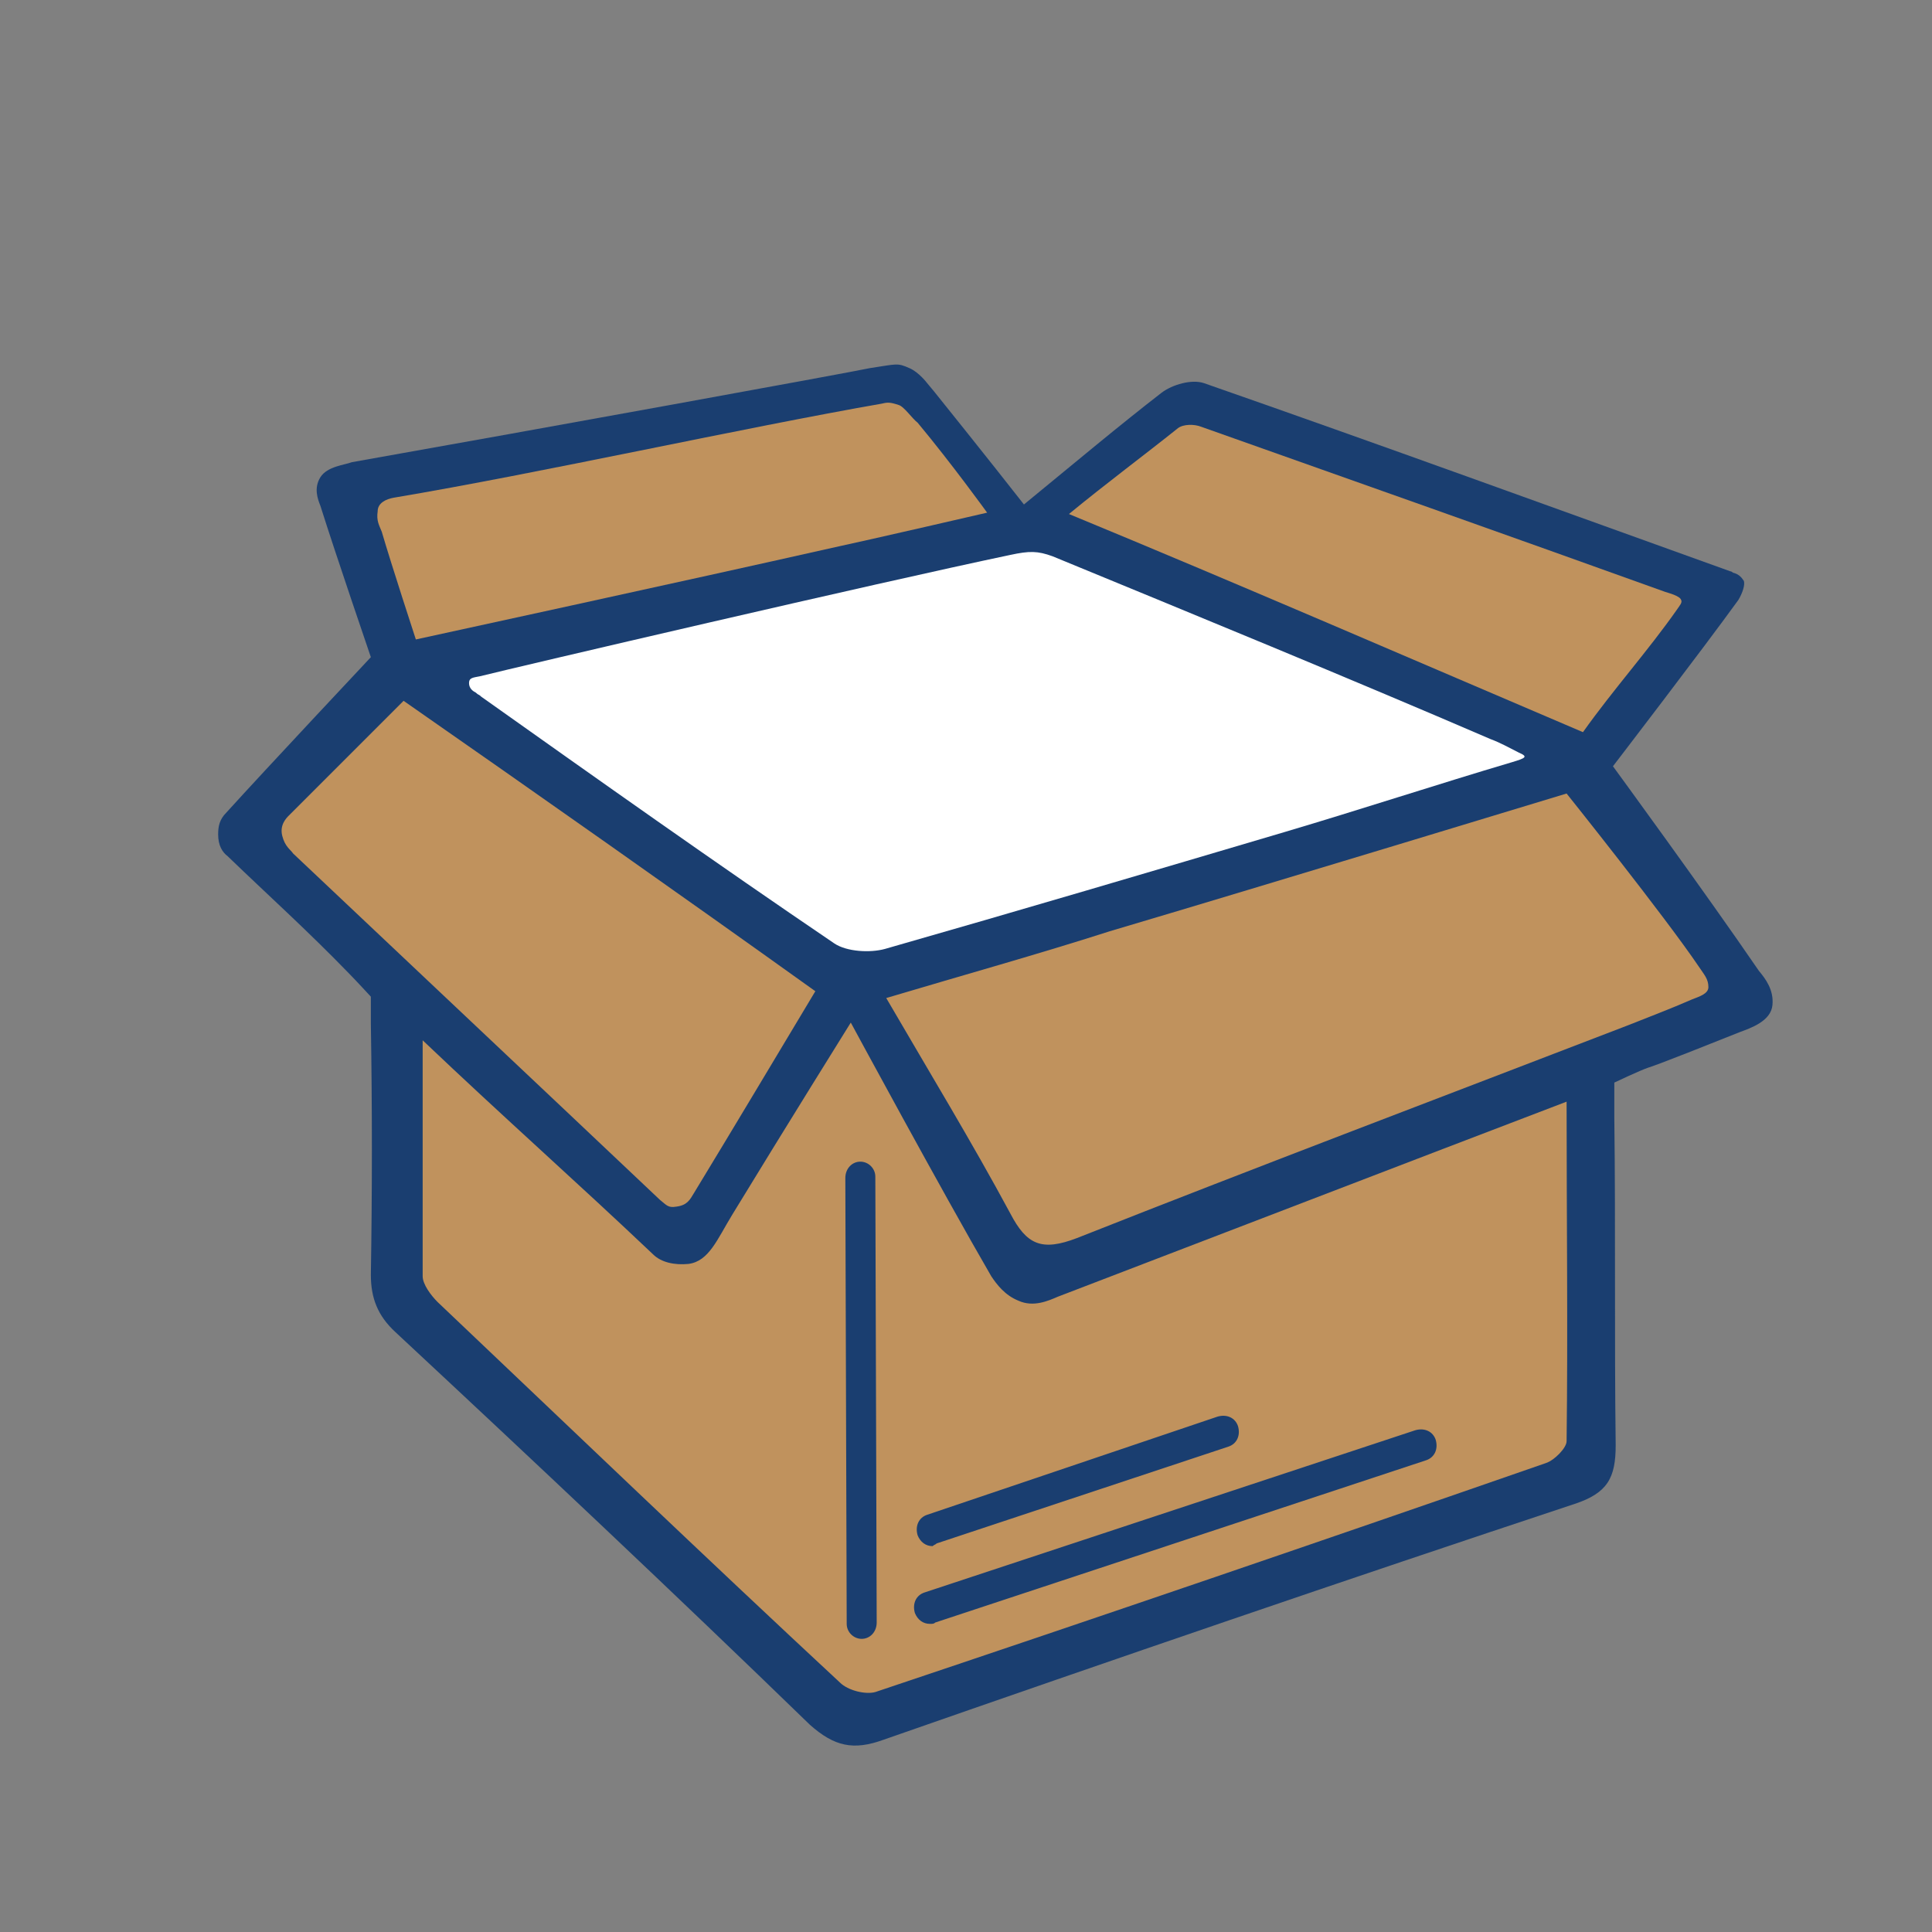
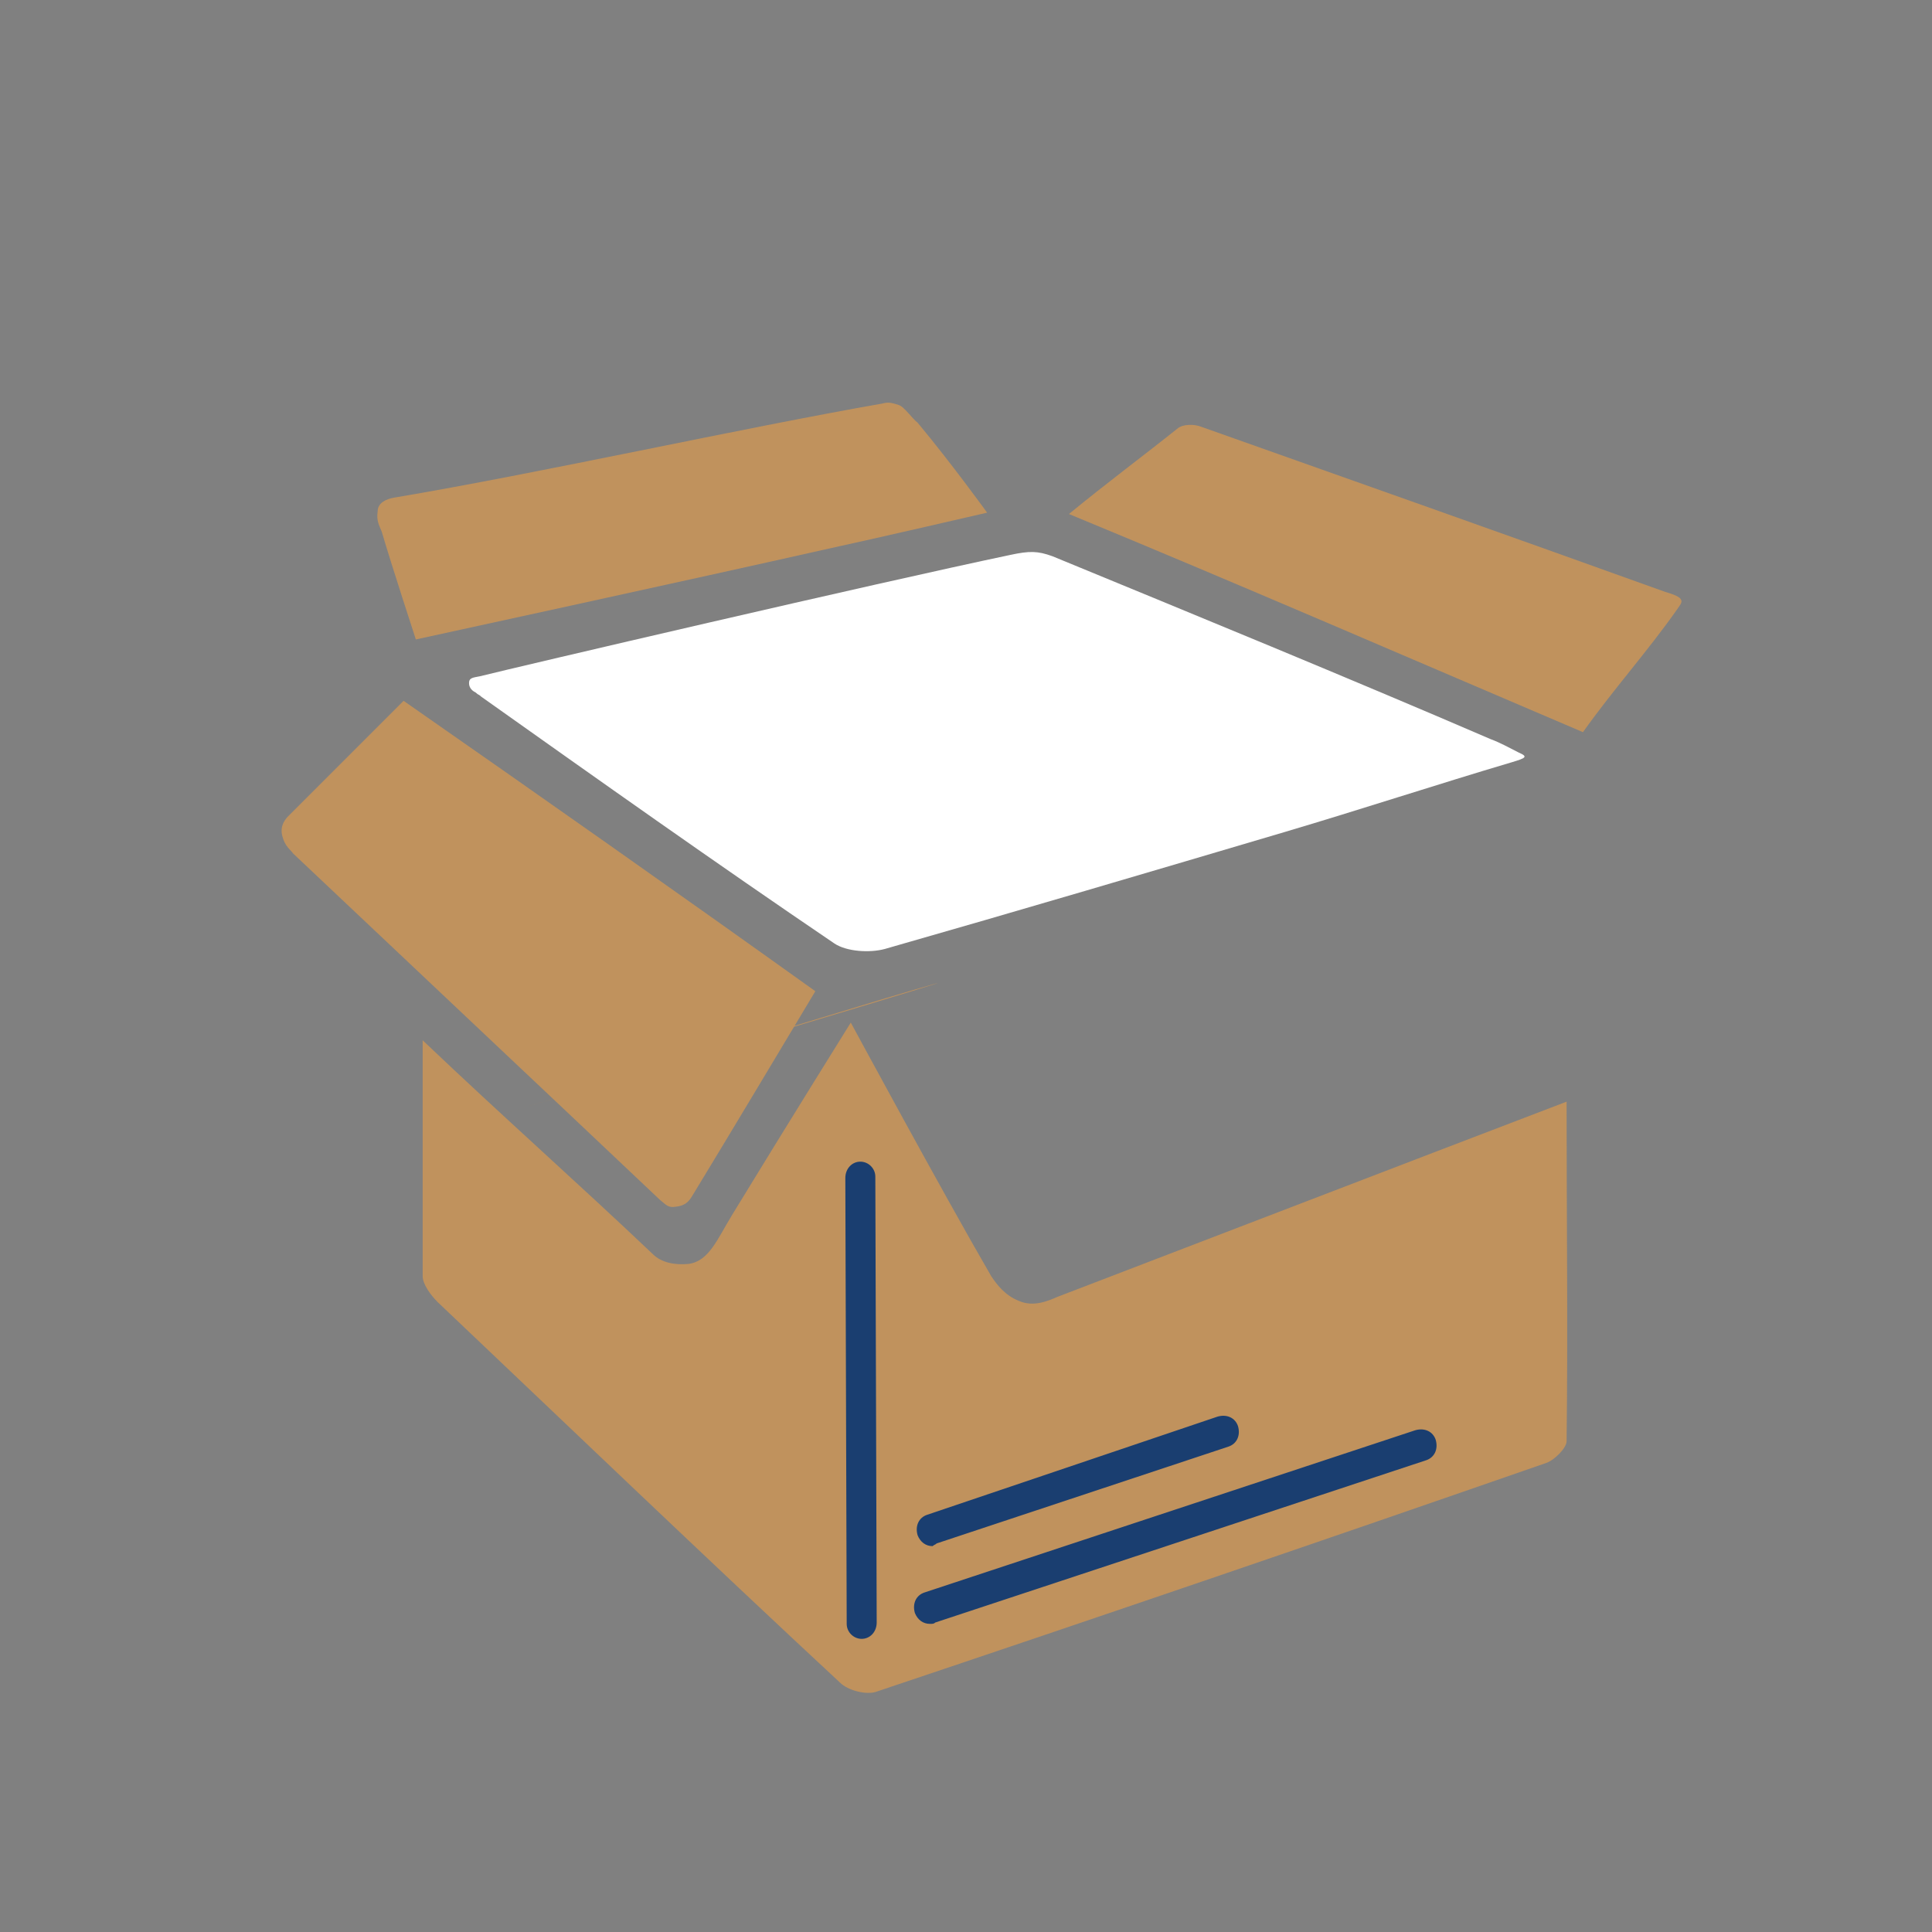
<svg xmlns="http://www.w3.org/2000/svg" id="Layer_1" viewBox="0 0 141.7 141.7">
  <rect x="0" y="0" width="141.7" height="141.7" fill="#808080" stroke="none" />
  <style>.st0{fill:#1A3E70;} .st1{fill:#C0925D;} .st2{fill:#FFFFFF;}</style>
-   <path class="st0" d="M68.5 28.7s4.1 5.1 6.6 8.3c3.9-3.2 7-5.8 10.1-8.2.8-.6 2.2-1 3.1-.7 12.9 4.5 25.8 9.2 38.6 13.8.1 0 .2.1.2.1.4.1.6.3.8.6.1.3-.1.9-.4 1.4-2.6 3.6-9.2 12.2-9.2 12.2s6.8 9.3 10.7 15c.5.6 1.1 1.4 1 2.5-.1 1.2-1.6 1.7-2.4 2-6.5 2.6-6.7 2.6-6.7 2.6-.6.2-2.5 1.1-2.5 1.1V82c.1 8 0 16 .1 24 0 2.4-.6 3.5-3 4.3-16.9 5.6-33.8 11.4-50.7 17.3-2.2.8-3.6.5-5.4-1.1-10-9.7-20.2-19.3-30.4-28.8-1.3-1.2-1.8-2.5-1.8-4.2.1-6.1.1-12.3 0-18.4v-2s-1.2-1.3-1.6-1.7c-3.1-3.2-6-5.8-8.9-8.6-.4-.3-.7-.8-.7-1.6 0-.6.1-1.1.6-1.6 2.9-3.2 10.6-11.4 10.6-11.4s-2.6-7.6-3.7-11.1c-.2-.5-.5-1.3 0-2.1s1.8-.9 2.3-1.1c14.1-2.5 36.1-6.5 38-6.9 2-.3 2-.4 2.9 0 .7.3 1.3 1.1 1.3 1.1l.5.6z" />
  <path class="st1" d="M65.9 29.7c-.6-.2-.8-.2-1.2-.1-10.3 1.8-25.1 5.1-35.8 6.9-.6.1-1.2.4-1.2 1-.1.7.1 1 .3 1.5.7 2.4 2.5 7.9 2.5 7.9s20.7-4.5 30-6.6c3.7-.8 11.9-2.7 11.9-2.7S69.8 34 67.3 31c-.4-.3-1-1.2-1.4-1.3zM114.9 80.8c-13.1 5-24.5 9.4-37.3 14.3-.7.3-1.8.8-2.9.3-1-.4-1.6-1.2-2-1.8C69.1 87.4 62.4 75 62.4 75s-4.8 7.7-8.7 14.1c-1.1 1.8-1.7 3.4-3.2 3.6-1 .1-2-.1-2.6-.7-5.8-5.5-10.8-9.9-16.9-15.7v17.3c0 .6.6 1.4 1.1 1.9 9.8 9.3 19.6 18.7 29.5 27.9.6.6 1.9.9 2.6.7 16.4-5.5 32.8-11.1 49.2-16.8.6-.2 1.5-1.1 1.5-1.6.1-8.1 0-16.3 0-24.9z" />
  <path class="st2" d="M110.9 55.9c1-.3 1.2-.4.5-.7-.8-.4-1.3-.7-2.1-1-10.2-4.4-21.9-9.2-32.1-13.4-1.1-.4-1.7-.4-3.1-.1-10 2.1-36.1 8.2-38.9 8.9-.5.1-.8.1-.8.5s.3.6.5.7c.2.2.2.1.4.3 8.6 6.1 17.2 12.2 25.9 18.1.9.6 2.6.7 3.7.4 9.8-2.8 19.6-5.7 29.4-8.6 5.4-1.6 11.2-3.5 16.6-5.1z" />
-   <path class="st1" d="M65 73.2c3.2 5.5 6.3 10.6 9.1 15.8 1.2 2.3 2.3 2.8 4.9 1.8 13.4-5.3 26.9-10.4 40.4-15.6 1.5-.6 3.1-1.2 4.7-1.9.5-.2 1.2-.4 1.2-.9 0-.6-.3-.9-.7-1.5-2.5-3.7-9.7-12.7-9.7-12.7s-22.7 6.9-33.5 10.1C76.1 70 70.7 71.5 65 73.2zM29.6 51.4l-8.4 8.4c-.2.2-.7.7-.5 1.5.2.8.6 1 .8 1.3 9.2 8.7 17.6 16.6 26.9 25.4.5.4.6.6 1.2.5.8-.1 1-.5 1.3-1 3.1-5.1 5.9-9.8 8.9-14.8-10.2-7.3-20.3-14.4-30.2-21.3zM116.1 53.7c2.2-3.1 4.8-6 6.9-9 .2-.3.4-.5.3-.7-.1-.3-.9-.5-1.2-.6-11.4-4.1-23-8.2-34-12.1-.5-.2-1.3-.2-1.7.1-2.5 2-5.2 4-8 6.3 12.6 5.2 25.5 10.8 37.7 16z" />
+   <path class="st1" d="M65 73.2s-22.7 6.9-33.5 10.1C76.1 70 70.7 71.5 65 73.2zM29.6 51.4l-8.4 8.4c-.2.2-.7.7-.5 1.5.2.8.6 1 .8 1.3 9.2 8.7 17.6 16.6 26.9 25.4.5.4.6.6 1.2.5.8-.1 1-.5 1.3-1 3.1-5.1 5.9-9.8 8.9-14.8-10.2-7.3-20.3-14.4-30.2-21.3zM116.1 53.7c2.2-3.1 4.8-6 6.9-9 .2-.3.4-.5.3-.7-.1-.3-.9-.5-1.2-.6-11.4-4.1-23-8.2-34-12.1-.5-.2-1.3-.2-1.7.1-2.5 2-5.2 4-8 6.3 12.6 5.2 25.5 10.8 37.7 16z" />
  <g>
    <path class="st0" d="M68.6 119l36-11.9c.6-.2.9-.8.7-1.5-.2-.6-.8-.9-1.5-.7l-36 11.9c-.6.2-.9.8-.7 1.5.2.5.6.8 1.1.8.2 0 .3 0 .4-.1zM63.2 120.2c.6 0 1.1-.5 1.1-1.2l-.1-32.7c0-.6-.5-1.1-1.1-1.1-.6 0-1.1.5-1.1 1.2l.1 32.7c0 .6.5 1.1 1.1 1.1zM68.7 113.2l21.4-7.1c.6-.2.9-.8.7-1.5-.2-.6-.8-.9-1.5-.7L68 111.1c-.6.2-.9.8-.7 1.5.2.5.6.8 1.1.8.1-.1.2-.1.3-.2z" />
  </g>
</svg>